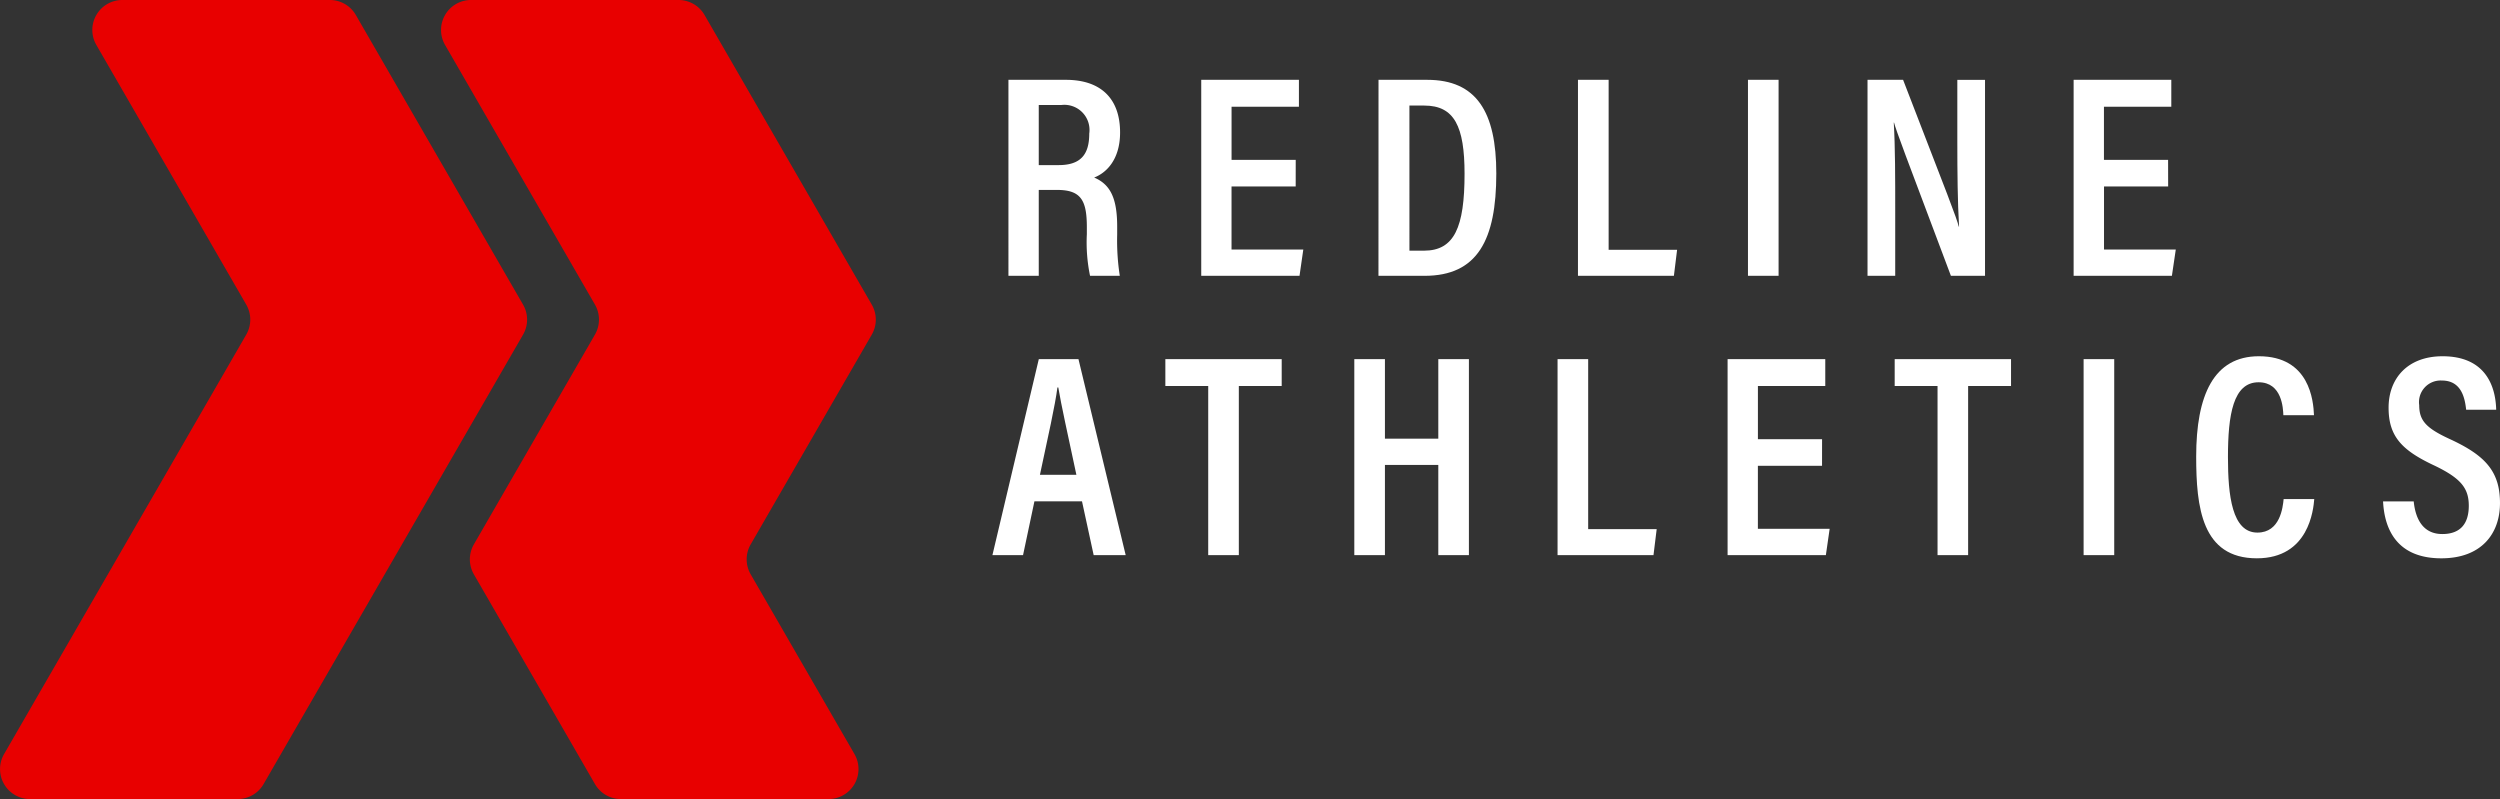
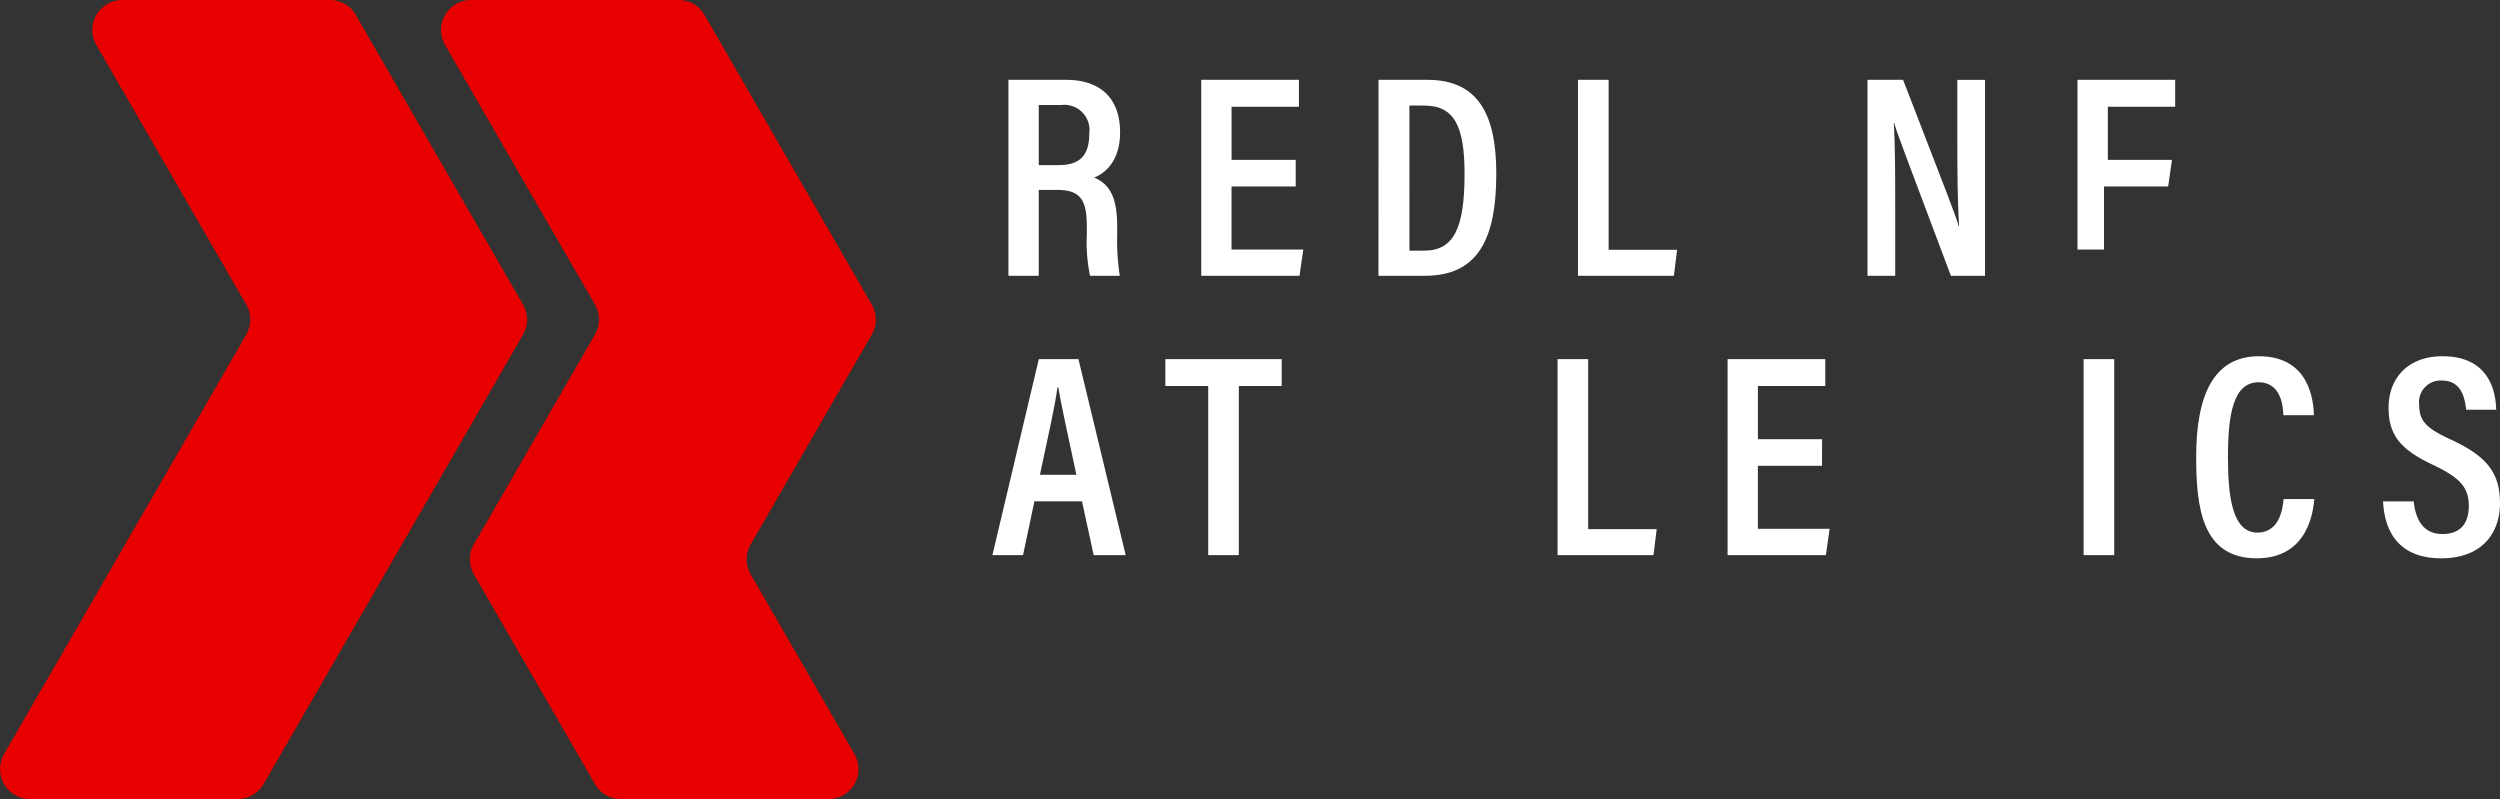
<svg xmlns="http://www.w3.org/2000/svg" width="226.403" height="72.364" viewBox="0 0 226.403 72.364">
  <rect x="0" y="0" width="226.403" height="72.364" fill="#333333" stroke="none" />
  <g transform="translate(-33.189 -8.43)">
    <g transform="translate(33.189 8.43)">
      <path d="M68.807,15.667,65.413,9.788A2.716,2.716,0,0,0,63.062,8.43h-18.8A2.715,2.715,0,0,0,41.913,12.5l1.827,3.164L55.49,36.018a2.715,2.715,0,0,1,0,2.715L43.74,59.085,33.557,76.722a2.715,2.715,0,0,0,2.351,4.072h18.8a2.715,2.715,0,0,0,2.351-1.357l11.75-20.352,11.75-20.351a2.715,2.715,0,0,0,0-2.715Z" transform="translate(-33.189 -8.43)" fill="#e80000" />
      <path d="M143.435,15.667,140.04,9.788a2.716,2.716,0,0,0-2.351-1.358h-18.8A2.715,2.715,0,0,0,116.54,12.5l1.826,3.164,11.75,20.351a2.717,2.717,0,0,1,0,2.715L119.151,57.728a2.714,2.714,0,0,0,0,2.715l10.966,18.994a2.715,2.715,0,0,0,2.351,1.357h18.8a2.715,2.715,0,0,0,2.351-4.072l-9.4-16.279a2.716,2.716,0,0,1,0-2.715l10.966-18.994a2.715,2.715,0,0,0,0-2.715Z" transform="translate(-76.236 -8.43)" fill="#e80000" />
    </g>
    <g transform="translate(123.064 15.659)">
      <path d="M225.7,33.426V41.2h-2.746V23.452h5.2c3.169,0,4.911,1.7,4.911,4.765,0,2.592-1.373,3.717-2.349,4.084,1.478.628,2.086,1.885,2.086,4.45v.707a20.855,20.855,0,0,0,.237,3.744h-2.694a14.9,14.9,0,0,1-.29-3.77V36.8c0-2.435-.528-3.377-2.694-3.377Zm0-2.251h1.8c2.007,0,2.773-.968,2.773-2.853a2.278,2.278,0,0,0-2.509-2.592H225.7Z" transform="translate(-221.504 -23.452)" fill="#fff" />
      <path d="M267.783,33.112h-5.81V38.82h6.5l-.343,2.382h-8.9V23.452h8.846v2.435h-6.1V30.7h5.81Z" transform="translate(-240.319 -23.452)" fill="#fff" />
      <path d="M292.591,23.452H297c4.463,0,6.258,2.906,6.258,8.482,0,6-1.69,9.268-6.5,9.268h-4.172Zm2.8,15.472h1.321c2.746,0,3.671-2.12,3.671-6.963,0-4.294-.924-6.178-3.644-6.178H295.39Z" transform="translate(-257.626 -23.452)" fill="#fff" />
      <path d="M330.123,23.452H332.9V38.846H339.1l-.29,2.356h-8.688Z" transform="translate(-277.095 -23.452)" fill="#fff" />
-       <path d="M364.887,23.452V41.2h-2.773V23.452Z" transform="translate(-293.691 -23.452)" fill="#fff" />
      <path d="M384.611,41.2V23.452h3.221c4.12,10.655,4.833,12.461,5.044,13.3h.026c-.132-2.225-.158-4.843-.158-7.749v-5.55h2.508V41.2h-3.09c-4.251-11.284-4.938-13.09-5.149-13.875h-.026c.132,2.2.132,4.922.132,8.115V41.2Z" transform="translate(-305.361 -23.452)" fill="#fff" />
-       <path d="M431.961,33.112h-5.809V38.82h6.5L432.3,41.2h-8.9V23.452h8.846v2.435h-6.1V30.7h5.809Z" transform="translate(-325.485 -23.452)" fill="#fff" />
+       <path d="M431.961,33.112h-5.809V38.82h6.5h-8.9V23.452h8.846v2.435h-6.1V30.7h5.809Z" transform="translate(-325.485 -23.452)" fill="#fff" />
      <path d="M223.741,88.893l-1.03,4.869h-2.773l4.2-17.749h3.592l4.277,17.749h-2.9l-1.056-4.869Zm3.8-2.408c-.792-3.718-1.373-6.309-1.637-7.906h-.079c-.211,1.623-.845,4.45-1.584,7.906Z" transform="translate(-219.938 -50.718)" fill="#fff" />
      <path d="M256.361,78.448h-3.882V76.013h10.536v2.435h-3.882V93.762h-2.773Z" transform="translate(-236.818 -50.718)" fill="#fff" />
-       <path d="M288.036,76.013h2.773v7.2h4.833v-7.2h2.772V93.762h-2.772V85.594h-4.833v8.168h-2.773Z" transform="translate(-255.263 -50.718)" fill="#fff" />
      <path d="M326.282,76.013h2.773V91.406h6.205l-.29,2.356h-8.688Z" transform="translate(-275.103 -50.718)" fill="#fff" />
      <path d="M366.829,85.673h-5.81V91.38h6.5l-.343,2.382h-8.9V76.013h8.846v2.435h-6.1v4.817h5.81Z" transform="translate(-291.698 -50.718)" fill="#fff" />
-       <path d="M393.6,78.448h-3.881V76.013h10.536v2.435H396.37V93.762H393.6Z" transform="translate(-308.009 -50.718)" fill="#fff" />
      <path d="M428.045,76.013V93.762h-2.773V76.013Z" transform="translate(-326.453 -50.718)" fill="#fff" />
      <path d="M457.148,88.4c-.079.943-.475,5.367-5.2,5.367-4.991,0-5.493-4.633-5.493-9.215,0-5.55,1.584-9.084,5.677-9.084,4.6,0,4.938,4.032,4.991,5.341h-2.773c-.026-.6-.106-2.984-2.245-2.984-2.3,0-2.773,2.932-2.773,6.78,0,3.482.37,6.833,2.667,6.833,2.06,0,2.3-2.277,2.376-3.037Z" transform="translate(-337.441 -50.435)" fill="#fff" />
      <path d="M484.4,88.611c.159,1.6.845,2.958,2.588,2.958,1.69,0,2.4-.995,2.4-2.565,0-1.6-.74-2.487-3.063-3.613-2.984-1.387-4.2-2.644-4.2-5.262,0-2.7,1.769-4.66,4.885-4.66,3.829,0,4.806,2.618,4.859,4.843h-2.72c-.105-.942-.37-2.644-2.192-2.644a1.958,1.958,0,0,0-2.06,2.225c0,1.413.634,2.094,2.8,3.089,3.169,1.466,4.516,2.906,4.516,5.786,0,2.775-1.69,5-5.308,5-3.934,0-5.15-2.513-5.281-5.157Z" transform="translate(-355.686 -50.435)" fill="#fff" />
    </g>
  </g>
</svg>